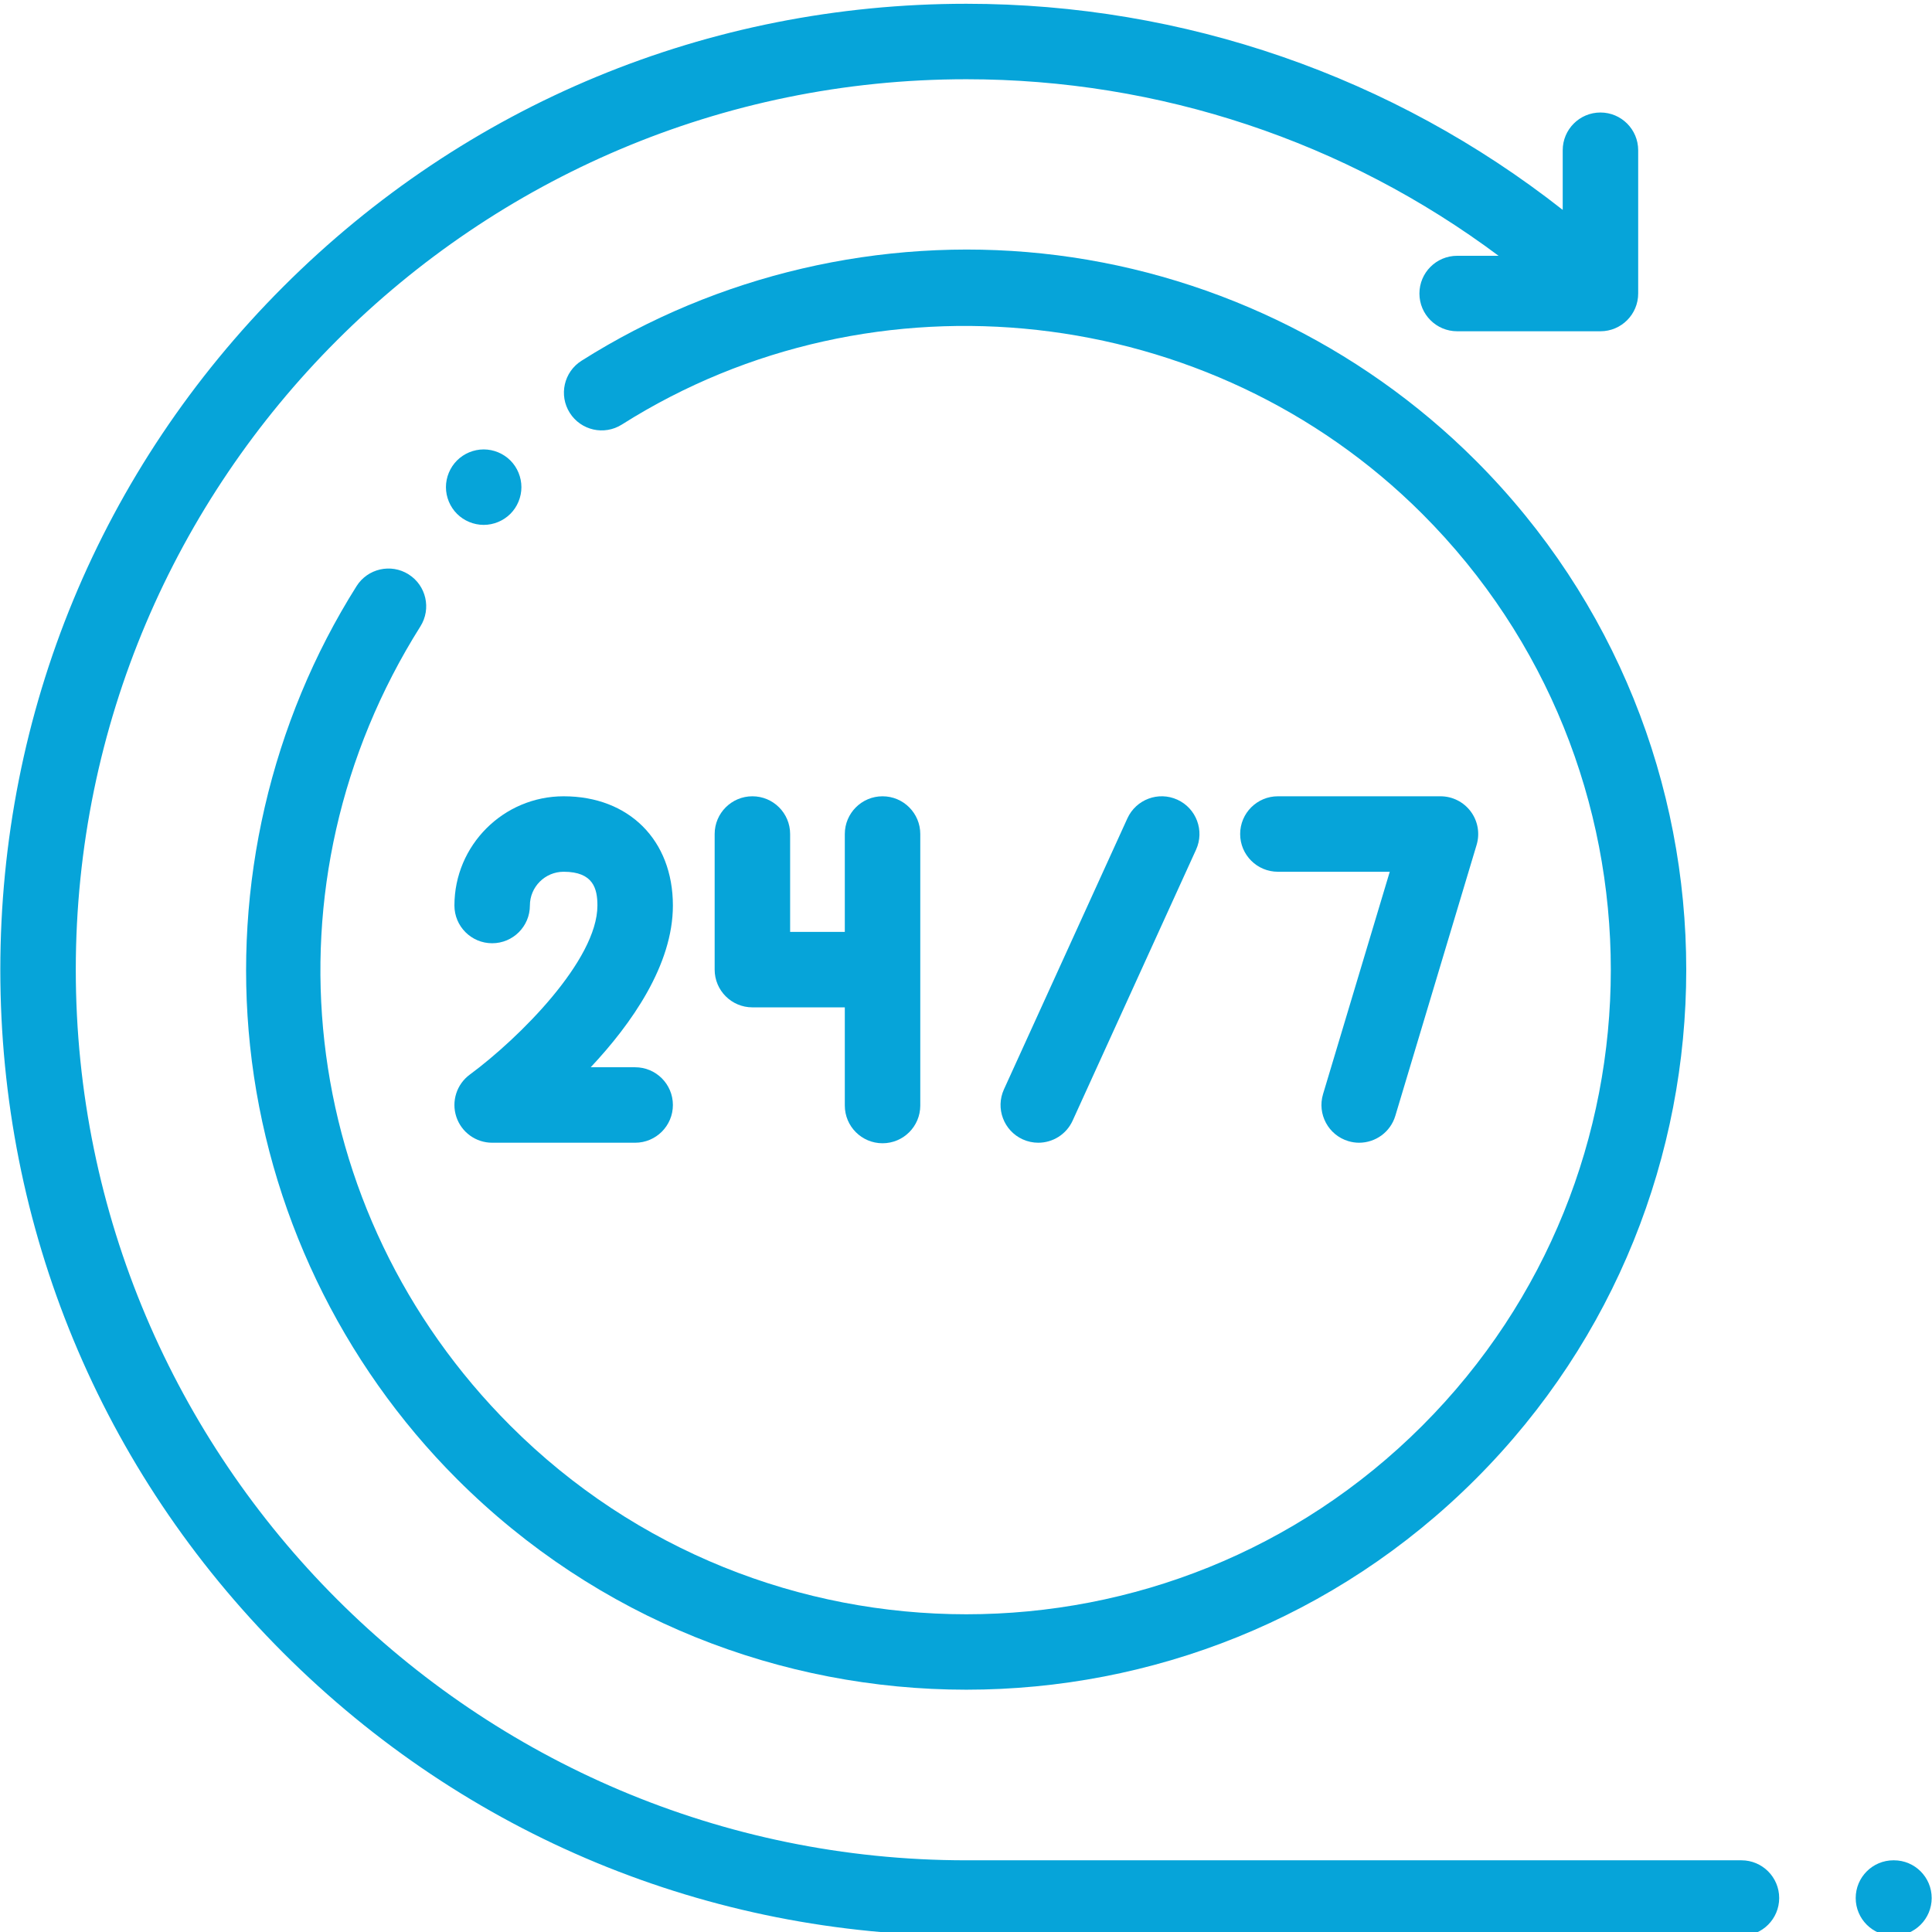
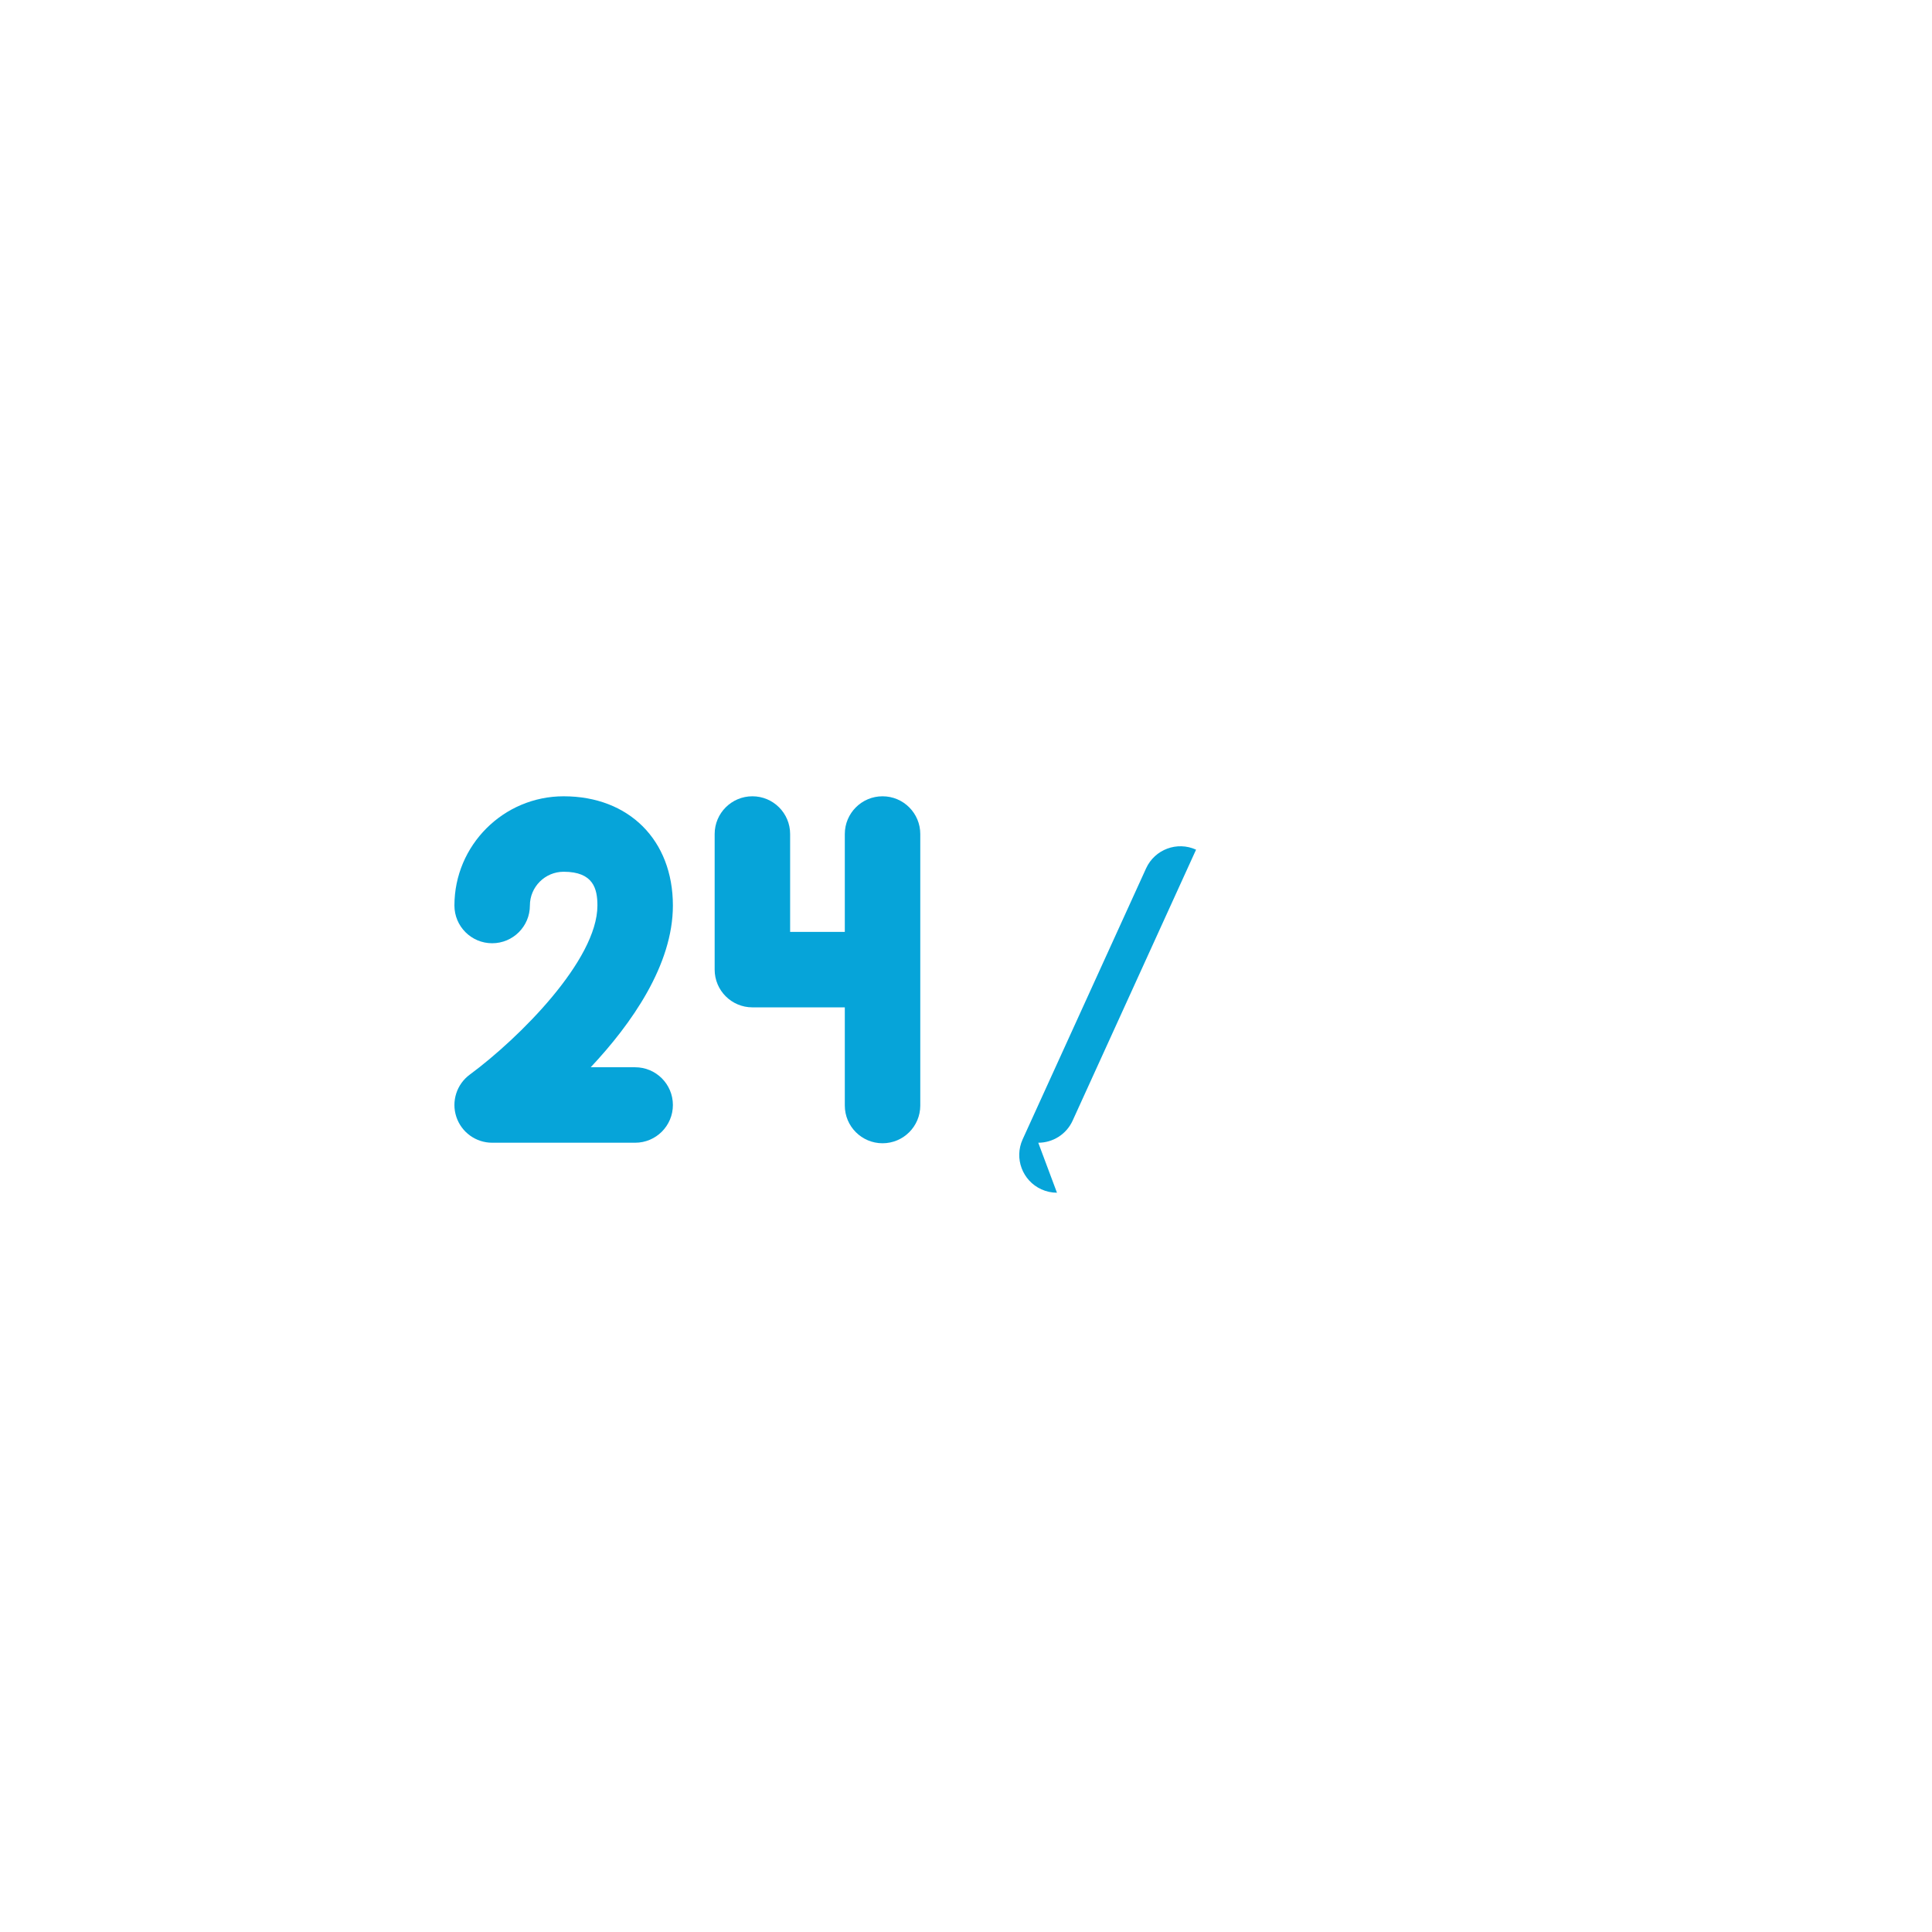
<svg xmlns="http://www.w3.org/2000/svg" width="512" height="512">
  <g>
    <title>background</title>
    <rect fill="none" id="canvas_background" height="402" width="582" y="-1" x="-1" />
  </g>
  <g>
    <title>Layer 1</title>
    <g id="svg_1">
      <g id="XMLID_2048_">
        <g id="XMLID_2036_">
          <g id="XMLID_2037_">
            <g id="XMLID_2038_">
-               <path fill="#06a4d9" class="active-path" d="m461.503,493l-205.419,0c-130.131,0 -236,-105.869 -236,-236s105.869,-236 236,-236c51.219,0 100.463,16.477 141.053,46.789l-10.975,0c-5.522,0 -10,4.478 -10,10s4.478,10 10,10l37.974,0c5.522,0 10,-4.478 10,-10l0,-37.974c0,-5.522 -4.478,-10 -10,-10s-10,4.478 -10,10l0,15.805c-44.963,-35.346 -100.354,-54.62 -158.052,-54.62c-68.38,0 -132.667,26.629 -181.02,74.98c-48.351,48.353 -74.98,112.64 -74.98,181.02s26.629,132.667 74.98,181.02c48.353,48.352 112.64,74.98 181.02,74.98l205.419,0c5.522,0 10,-4.478 10,-10s-4.478,-10 -10,-10z" id="XMLID_2047_" />
-               <path fill="#06a4d9" class="active-path" d="m108.278,152.21c-4.671,-2.945 -10.847,-1.544 -13.792,3.128c-22.702,36.018 -32.722,79.301 -28.211,121.878c4.577,43.215 24.053,83.969 54.838,114.755c37.212,37.211 86.091,55.816 134.971,55.816s97.759,-18.605 134.971,-55.816c74.422,-74.423 74.422,-195.519 0,-269.941c-30.834,-30.833 -71.654,-50.315 -114.94,-54.857c-42.654,-4.479 -85.988,5.624 -122.02,28.438c-4.666,2.955 -6.054,9.133 -3.1,13.799c2.955,4.666 9.133,6.053 13.799,3.1c66.86,-42.335 156.071,-32.383 212.118,23.664c66.624,66.625 66.624,175.031 0,241.656c-33.316,33.316 -77.064,49.973 -120.828,49.969c-43.753,-0.005 -87.52,-16.66 -120.828,-49.969c-56.833,-56.833 -66.64,-143.939 -23.85,-211.826c2.945,-4.674 1.545,-10.849 -3.128,-13.794z" id="XMLID_2046_" />
              <path fill="#06a4d9" class="active-path" d="m149.374,211.024c-15.962,0 -28.947,12.985 -28.947,28.947c0,5.522 4.478,10 10,10s10,-4.478 10,-10c0,-4.934 4.014,-8.947 8.947,-8.947c7.885,0 8.948,4.522 8.948,8.947c0,14.462 -20.748,35.161 -33.819,44.806c-3.481,2.561 -4.925,7.067 -3.578,11.174c1.348,4.106 5.181,6.883 9.502,6.883l37.896,0c5.522,0 10,-4.478 10,-10s-4.478,-10 -10,-10l-11.781,0c10.788,-11.495 21.781,-27.08 21.781,-42.862c-0.001,-17.315 -11.635,-28.948 -28.949,-28.948z" id="XMLID_2045_" />
              <path fill="#06a4d9" class="active-path" d="m199.392,211.024c-5.522,0 -10,4.478 -10,10l0,35.936c0,5.522 4.478,10 10,10l24.491,0l0,26.016c0,5.522 4.478,10 10,10s10,-4.478 10,-10l0,-71.951c0,-5.522 -4.478,-10 -10,-10s-10,4.478 -10,10l0,25.936l-14.491,0l0,-25.936c0,-5.523 -4.478,-10.001 -10,-10.001z" id="XMLID_2044_" />
-               <path fill="#06a4d9" class="active-path" d="m275.153,302.836c3.798,0 7.429,-2.175 9.106,-5.856l32.711,-71.81c2.289,-5.026 0.07,-10.956 -4.955,-13.246c-5.028,-2.29 -10.955,-0.071 -13.246,4.955l-32.711,71.81c-2.289,5.026 -0.07,10.956 4.955,13.246c1.345,0.612 2.754,0.901 4.14,0.901z" id="XMLID_2043_" />
-               <path fill="#06a4d9" class="active-path" d="m357.325,302.412c0.958,0.288 1.926,0.425 2.877,0.425c4.302,0 8.274,-2.798 9.574,-7.13l21.543,-71.81c0.908,-3.027 0.332,-6.307 -1.556,-8.843c-1.887,-2.536 -4.861,-4.03 -8.022,-4.03l-43.086,0c-5.522,0 -10,4.478 -10,10s4.478,10 10,10l29.646,0l-17.681,58.937c-1.587,5.289 1.415,10.864 6.705,12.451z" id="XMLID_2042_" />
-               <path fill="#06a4d9" class="active-path" d="m128.189,119.1c-2.64,0 -5.22,1.07 -7.08,2.931c-1.859,1.859 -2.93,4.439 -2.93,7.069s1.07,5.21 2.93,7.07c1.86,1.86 4.44,2.93 7.08,2.93c2.63,0 5.21,-1.069 7.07,-2.93s2.92,-4.44 2.92,-7.07s-1.06,-5.21 -2.92,-7.069c-1.86,-1.861 -4.44,-2.931 -7.07,-2.931z" id="XMLID_2040_" />
-               <path fill="#06a4d9" class="active-path" d="m501.916,493l-0.135,0c-5.522,0 -10,4.478 -10,10s4.478,10 10,10l0.135,0c5.522,0 10,-4.478 10,-10s-4.478,-10 -10,-10z" id="XMLID_2039_" />
+               <path fill="#06a4d9" class="active-path" d="m275.153,302.836c3.798,0 7.429,-2.175 9.106,-5.856l32.711,-71.81c-5.028,-2.29 -10.955,-0.071 -13.246,4.955l-32.711,71.81c-2.289,5.026 -0.07,10.956 4.955,13.246c1.345,0.612 2.754,0.901 4.14,0.901z" id="XMLID_2043_" />
            </g>
          </g>
        </g>
      </g>
    </g>
  </g>
</svg>